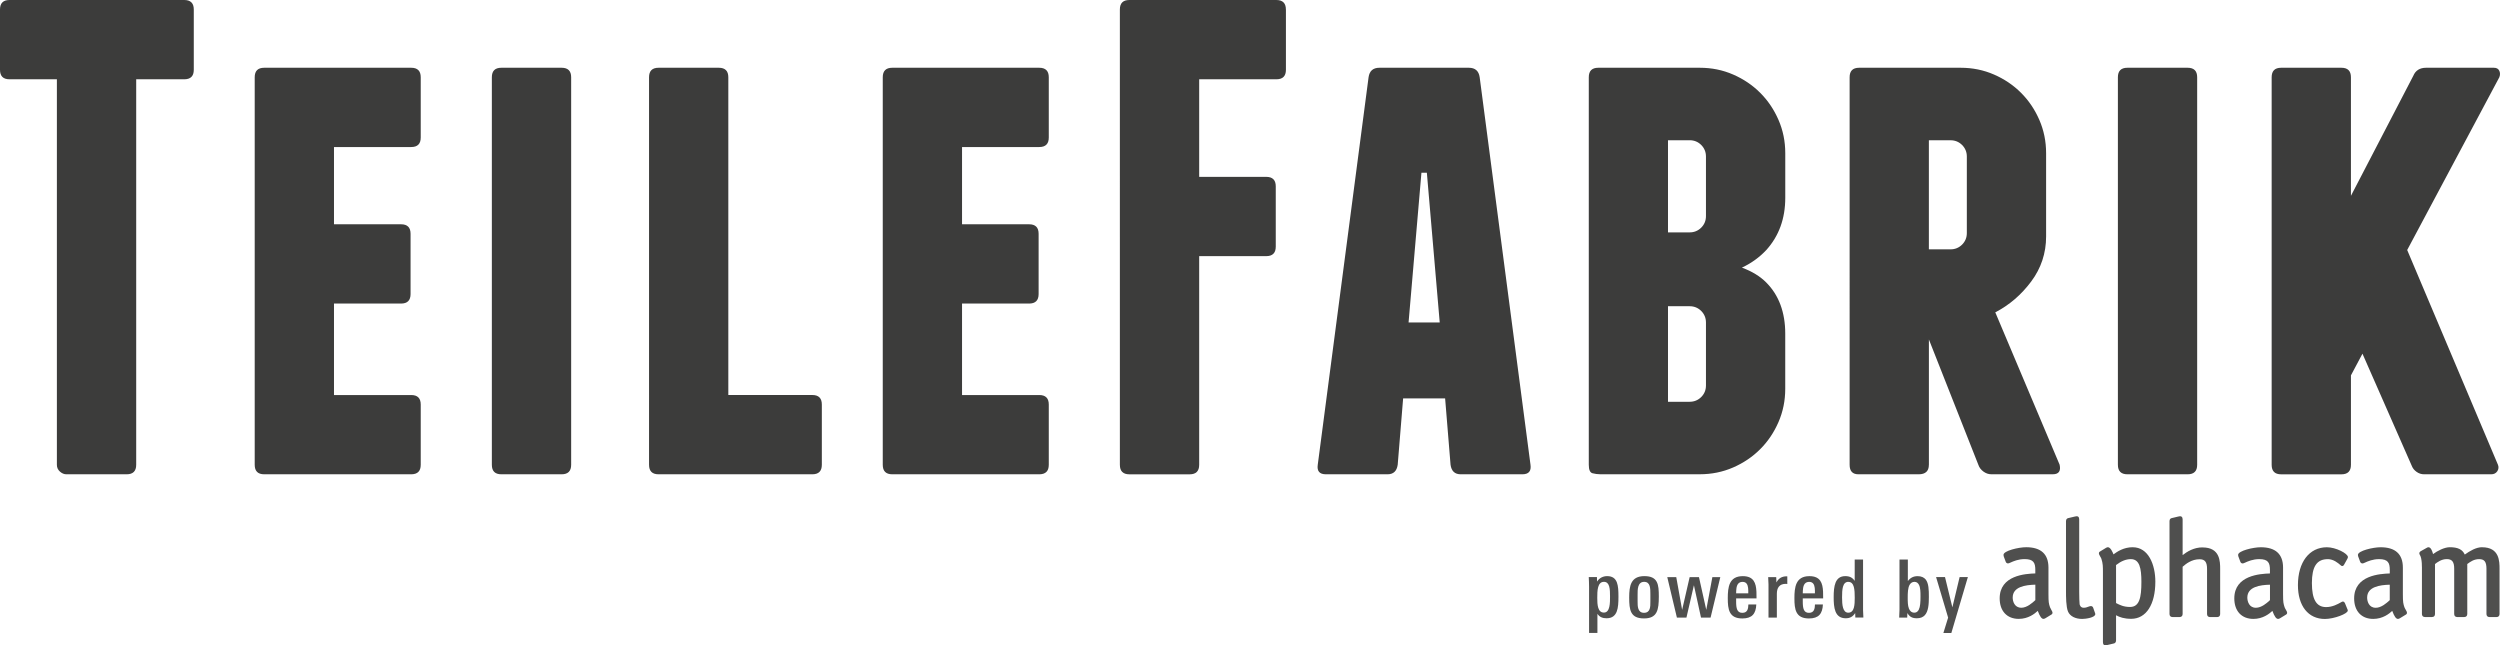
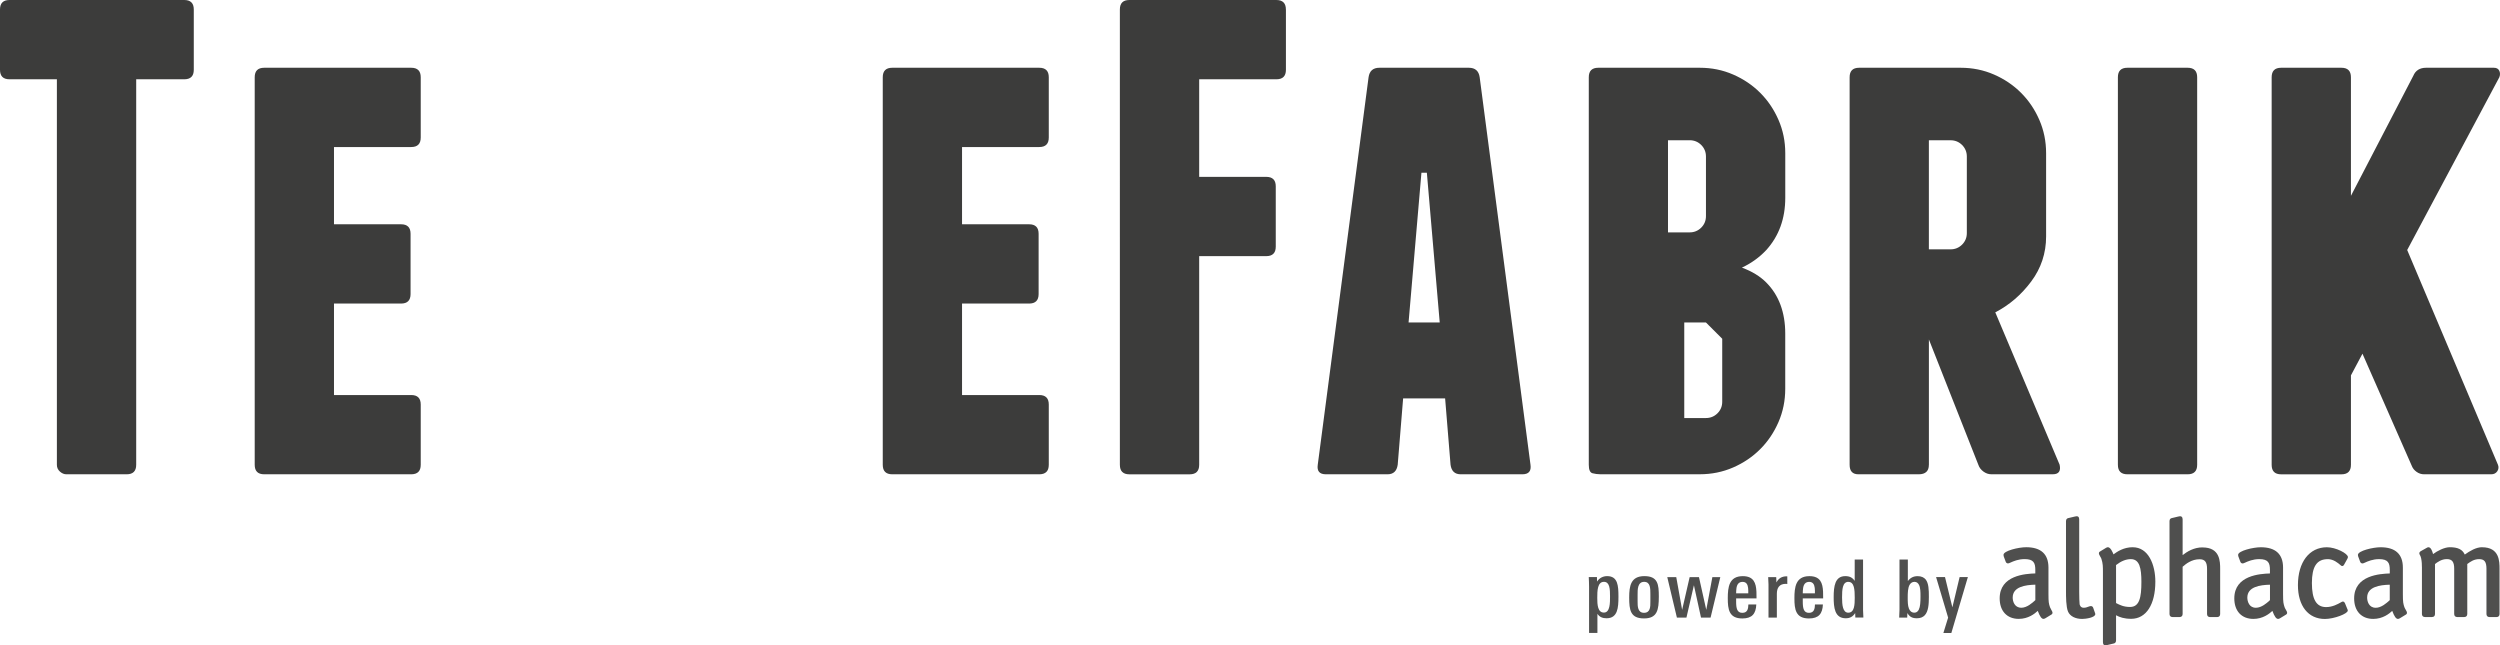
<svg xmlns="http://www.w3.org/2000/svg" width="277.67mm" height="71.68mm" viewBox="0 0 787.08 203.18">
  <g id="a" />
  <g id="b">
    <g id="c">
      <g>
        <path d="M61.01,2.99V21.97c0,1.99-1,2.99-2.99,2.99h-15.14v121.37c0,1.99-1,2.99-2.99,2.99H20.9c-.71,0-1.39-.28-2.03-.85-.64-.57-.96-1.28-.96-2.13V24.96H2.99c-1.99,0-2.99-.99-2.99-2.99V2.99C0,1,.99,0,2.99,0H58.02c1.99,0,2.99,1,2.99,2.99Z" style="fill:#3c3c3b;" />
        <path d="M132.46,127.35v18.98c0,1.99-1,2.99-2.99,2.99h-46.29c-1.99,0-2.99-.99-2.99-2.99V24.32c0-1.99,.99-2.99,2.99-2.99h46.29c1.99,0,2.99,1,2.99,2.99v18.98c0,1.99-1,2.99-2.99,2.99h-24.32v24.32h21.12c1.99,0,2.99,1,2.99,2.99v18.98c0,1.99-1,2.99-2.99,2.99h-21.12v28.8h24.32c1.99,0,2.99,1,2.99,2.99Z" style="fill:#3c3c3b;" />
-         <path d="M179.82,146.33c0,1.99-1,2.99-2.99,2.99h-18.99c-1.99,0-2.99-.99-2.99-2.99V24.32c0-1.99,.99-2.99,2.99-2.99h18.99c1.99,0,2.99,1,2.99,2.99v122.01Z" style="fill:#3c3c3b;" />
-         <path d="M258.74,127.35v18.98c0,1.99-1,2.99-2.99,2.99h-48.42c-1.99,0-2.99-.99-2.99-2.99V24.32c0-1.99,.99-2.99,2.99-2.99h18.98c1.99,0,2.99,1,2.99,2.99V124.36h26.45c1.99,0,2.99,1,2.99,2.99Z" style="fill:#3c3c3b;" />
        <path d="M330.19,127.35v18.98c0,1.99-1,2.99-2.99,2.99h-46.29c-1.99,0-2.99-.99-2.99-2.99V24.32c0-1.99,.99-2.99,2.99-2.99h46.29c1.99,0,2.99,1,2.99,2.99v18.98c0,1.99-1,2.99-2.99,2.99h-24.32v24.32h21.12c1.99,0,2.99,1,2.99,2.99v18.98c0,1.99-1,2.99-2.99,2.99h-21.12v28.8h24.32c1.99,0,2.99,1,2.99,2.99Z" style="fill:#3c3c3b;" />
        <path d="M404.85,2.99V21.97c0,1.99-1,2.99-2.99,2.99h-24.32v30.72h21.12c1.99,0,2.99,1,2.99,2.99v18.98c0,1.99-1,2.99-2.99,2.99h-21.12v65.7c0,1.99-1,2.99-2.99,2.99h-18.99c-1.99,0-2.99-.99-2.99-2.99V2.99c0-1.99,.99-2.99,2.99-2.99h46.29c1.99,0,2.99,1,2.99,2.99Z" style="fill:#3c3c3b;" />
        <path d="M481.85,146.33c.28,1.99-.57,2.99-2.56,2.99h-19.41c-1.85,0-2.92-.99-3.2-2.99l-1.71-20.9h-13.22l-1.71,20.9c-.29,1.99-1.35,2.99-3.2,2.99h-19.41c-1.99,0-2.85-.99-2.56-2.99l16-122.01c.28-1.99,1.42-2.99,3.41-2.99h28.16c1.99,0,3.13,1,3.41,2.99l16,122.01Zm-28.58-44.8l-4.05-47.14h-1.71l-4.05,47.14h9.81Z" style="fill:#3c3c3b;" />
-         <path d="M556.08,88.95c1.99,1.99,3.48,4.34,4.48,7.04,.99,2.7,1.49,5.69,1.49,8.96v17.49c0,3.7-.71,7.18-2.13,10.45-1.42,3.27-3.34,6.12-5.76,8.53-2.42,2.42-5.26,4.34-8.53,5.76-3.27,1.42-6.76,2.13-10.45,2.13h-31.36c-.85,0-1.67-.11-2.45-.32-.78-.21-1.17-1.1-1.17-2.67V24.32c0-1.99,.99-2.99,2.99-2.99h32c3.7,0,7.18,.71,10.45,2.13,3.27,1.42,6.11,3.34,8.53,5.76,2.42,2.42,4.34,5.26,5.76,8.53,1.42,3.27,2.13,6.76,2.13,10.45v14.08c0,6.54-1.99,12.02-5.97,16.43-2.13,2.28-4.69,4.13-7.68,5.55,3.13,1.14,5.69,2.7,7.68,4.69Zm-18.99-39.68c0-1.42-.5-2.63-1.49-3.63-1-.99-2.21-1.49-3.63-1.49h-6.83v29.01h6.83c1.42,0,2.63-.5,3.63-1.49,.99-.99,1.49-2.2,1.49-3.63v-18.77Zm0,52.26c0-1.42-.5-2.63-1.49-3.63-1-.99-2.21-1.49-3.63-1.49h-6.83v30.08h6.83c1.42,0,2.63-.5,3.63-1.49,.99-.99,1.49-2.2,1.49-3.63v-19.84Z" style="fill:#3c3c3b;" />
+         <path d="M556.08,88.95c1.99,1.99,3.48,4.34,4.48,7.04,.99,2.7,1.49,5.69,1.49,8.96v17.49c0,3.7-.71,7.18-2.13,10.45-1.42,3.27-3.34,6.12-5.76,8.53-2.42,2.42-5.26,4.34-8.53,5.76-3.27,1.42-6.76,2.13-10.45,2.13h-31.36c-.85,0-1.67-.11-2.45-.32-.78-.21-1.17-1.1-1.17-2.67V24.32c0-1.99,.99-2.99,2.99-2.99h32c3.7,0,7.18,.71,10.45,2.13,3.27,1.42,6.11,3.34,8.53,5.76,2.42,2.42,4.34,5.26,5.76,8.53,1.42,3.27,2.13,6.76,2.13,10.45v14.08c0,6.54-1.99,12.02-5.97,16.43-2.13,2.28-4.69,4.13-7.68,5.55,3.13,1.14,5.69,2.7,7.68,4.69Zm-18.99-39.68c0-1.42-.5-2.63-1.49-3.63-1-.99-2.21-1.49-3.63-1.49h-6.83v29.01h6.83c1.42,0,2.63-.5,3.63-1.49,.99-.99,1.49-2.2,1.49-3.63v-18.77Zm0,52.26h-6.83v30.08h6.83c1.42,0,2.63-.5,3.63-1.49,.99-.99,1.49-2.2,1.49-3.63v-19.84Z" style="fill:#3c3c3b;" />
        <path d="M607.27,146.33c0,1.99-1.07,2.99-3.2,2.99h-18.98c-1.85,0-2.77-.99-2.77-2.99V24.32c0-1.99,.99-2.99,2.99-2.99h32c3.7,0,7.18,.71,10.45,2.13,3.27,1.42,6.11,3.34,8.53,5.76,2.42,2.42,4.34,5.26,5.76,8.53,1.42,3.27,2.13,6.76,2.13,10.45v26.24c0,5.26-1.57,9.99-4.69,14.18-3.13,4.2-6.9,7.43-11.31,9.71l20.26,47.99c.43,1.99-.29,2.99-2.13,2.99h-19.41c-.85,0-1.67-.28-2.45-.85-.78-.57-1.32-1.28-1.6-2.13l-15.57-39.46v39.46Zm0-67.83h6.83c1.42,0,2.63-.5,3.63-1.49,.99-.99,1.49-2.2,1.49-3.63v-24.1c0-1.42-.5-2.63-1.49-3.63-1-.99-2.21-1.49-3.63-1.49h-6.83v34.34Z" style="fill:#3c3c3b;" />
        <path d="M691.74,146.33c0,1.99-1,2.99-2.99,2.99h-18.98c-1.99,0-2.99-.99-2.99-2.99V24.32c0-1.99,.99-2.99,2.99-2.99h18.98c1.99,0,2.99,1,2.99,2.99v122.01Z" style="fill:#3c3c3b;" />
        <path d="M786.87,22.29c.28,.64,.28,1.32,0,2.03l-29.01,54.39,28.58,67.62c.28,.71,.21,1.39-.21,2.03-.43,.64-1.07,.96-1.92,.96h-21.12c-.85,0-1.64-.25-2.35-.75-.71-.5-1.21-1.1-1.49-1.81l-15.57-35.41-3.63,6.83v28.16c0,1.99-1,2.99-2.99,2.99h-18.98c-1.99,0-2.99-.99-2.99-2.99V24.32c0-1.99,.99-2.99,2.99-2.99h18.98c1.99,0,2.99,1,2.99,2.99V61.65l19.62-37.76c.71-1.71,2.06-2.56,4.05-2.56h21.33c.85,0,1.42,.32,1.71,.96Z" style="fill:#3c3c3b;" />
      </g>
      <g>
        <g style="opacity:.9;">
          <path d="M505.78,194.65c-1.24,0-2.17-.38-2.86-1.39v6.01h-2.63v-14.61c0-.43-.05-2.55-.1-2.98h2.58l.03,1.42c.73-1.16,1.92-1.72,3.18-1.72,3.41,0,3.56,3.08,3.56,6.52s-.23,6.75-3.76,6.75Zm-.81-11.47c-2.04,0-2.1,2.8-2.1,5.03s.15,4.65,2.1,4.65,1.92-3.13,1.92-5.06c0-2.27-.07-4.62-1.92-4.62Z" style="fill:#3c3c3b;" />
          <path d="M517.59,194.7c-4.32,0-4.67-2.68-4.67-6.6,0-3.62,.5-6.72,4.78-6.72s4.55,2.63,4.55,6.42c0,4.2-.48,6.9-4.65,6.9Zm2-7.63c0-1.77,.02-3.89-1.95-3.89-2.1,0-2.07,2.45-2.07,3.94v2.2c0,1.49-.02,3.61,2.02,3.61s2-2,2-3.48v-2.38Z" style="fill:#3c3c3b;" />
          <path d="M538.56,194.43h-3.03l-2.23-10.18-2.35,10.18h-3.01l-3.03-12.74h2.83l1.85,10.31,2.37-10.31h2.93l2.3,10.31,1.92-10.31h2.5l-3.06,12.74Z" style="fill:#3c3c3b;" />
          <path d="M546.59,188.39v1.01c0,2.15,.3,3.54,1.95,3.54s1.87-1.31,1.9-2.63h2.5c-.13,2.9-1.32,4.4-4.4,4.4-4.2,0-4.58-2.88-4.58-6.35s.38-6.97,4.72-6.97c3.46,0,4.17,2.18,4.3,4.88,.03,.68,.03,1.42,.03,2.12h-6.42Zm3.77-3.28c-.13-1.06-.53-1.92-1.75-1.92s-1.77,.83-1.92,2.02c-.07,.53-.1,1.01-.1,1.59h3.82c0-.58,.03-1.11-.05-1.69Z" style="fill:#3c3c3b;" />
          <path d="M562.22,183.81c-2.02,0-2.81,1.26-2.81,3.14v7.48h-2.63v-10.44c0-.33-.08-1.97-.1-2.3h2.53l.07,1.67c.71-1.34,1.74-1.92,3.24-1.92,.02,0,.15,.02,.18,.02v2.4c-.15-.03-.33-.05-.48-.05Z" style="fill:#3c3c3b;" />
          <path d="M567.57,188.39v1.01c0,2.15,.3,3.54,1.94,3.54s1.87-1.31,1.9-2.63h2.5c-.13,2.9-1.32,4.4-4.4,4.4-4.19,0-4.57-2.88-4.57-6.35s.38-6.97,4.72-6.97c3.46,0,4.17,2.18,4.3,4.88,.03,.68,.03,1.42,.03,2.12h-6.42Zm3.77-3.28c-.13-1.06-.53-1.92-1.75-1.92s-1.77,.83-1.92,2.02c-.07,.53-.1,1.01-.1,1.59h3.82c0-.58,.03-1.11-.05-1.69Z" style="fill:#3c3c3b;" />
          <path d="M584.12,194.43l-.05-1.42c-.73,1.14-1.64,1.64-2.98,1.64-3.49,0-3.79-3.41-3.79-6.62,0-3.46,.4-6.65,3.66-6.65,1.37,0,2.25,.46,2.96,1.49v-6.72h2.63v15.92c0,.35,.08,2,.1,2.35h-2.53Zm-2.2-11.25c-1.84,0-1.98,2.4-1.98,4.93,0,2.3,.21,4.78,1.95,4.78,1.95,0,2.04-2.48,2.04-4.7,0-2.53-.13-5-2.02-5Z" style="fill:#3c3c3b;" />
          <path d="M605.96,193.72c-.55,.58-1.34,.93-2.47,.93-1.47,0-2.27-.45-2.99-1.64l-.05,1.42h-2.53c.02-.35,.1-2.07,.1-2.43v-15.84h2.63v6.77c.81-1.06,1.8-1.54,3.08-1.54,1.19,0,2,.41,2.53,1.04,.96,1.19,1.01,3.29,1.01,5.51s-.13,4.53-1.31,5.79Zm-1.84-9.65c-.28-.53-.71-.89-1.39-.89s-1.19,.38-1.51,.91c-.56,.96-.61,2.55-.61,3.97,0,1.26,0,2.6,.38,3.54,.3,.76,.83,1.29,1.72,1.29,.68,0,1.09-.38,1.39-.96,.45-.93,.53-2.32,.53-4.12,0-1.36,0-2.83-.51-3.74Z" style="fill:#3c3c3b;" />
          <path d="M614.34,199.28h-2.5l1.49-4.83-3.79-12.77h2.81l2.32,9.53,2.28-9.53h2.6l-5.2,17.59Z" style="fill:#3c3c3b;" />
        </g>
        <g style="opacity:.9;">
          <path d="M645.41,191.19c-.38-1.16-.49-1.51-.49-4.12v-8.37c0-4.26-2.37-6.42-7.03-6.42-2.35,0-7.12,1.11-7.12,2.4,0,.29,.06,.47,.15,.71l.55,1.48c.1,.3,.4,.51,.72,.51,.19,0,.4-.09,.81-.28,.84-.38,2.4-1.08,4.41-1.08,2.83,0,3.37,1.19,3.37,3.4v1.11c-3.08,.1-11.22,.57-11.22,7.85,0,3.99,2.3,6.46,6.01,6.46,3.01,0,5.05-1.65,5.98-2.52,.68,1.8,1.21,2.52,1.81,2.52,.19,0,.34-.07,.57-.19l1.69-1.03c.2-.1,.58-.28,.58-.71,0-.24-.14-.49-.4-.95-.15-.26-.32-.57-.39-.78Zm-9.06,.14c-2.12,0-2.69-2.01-2.69-3.19,0-3.42,3.98-3.99,7.13-4.07v4.86l-.13,.12c-.81,.74-2.5,2.29-4.32,2.29Z" style="fill:#3c3c3b;" />
          <path d="M658.97,191.29c-.05-.16-.3-.74-1.35-.33-.4,.16-.95,.38-1.6,.38-1.01,0-1.25-.87-1.29-1.13-.07-.43-.13-2.42-.13-3.93v-22.76c0-.81-.39-.99-.79-.99h-.01l-.17,.02c-.09,0-.12,0-.39,.07l-2.16,.51c-.31,.08-.64,.36-.64,.94v22.12c0,1.58,0,4.86,.64,6.36,.63,1.45,2.3,2.31,4.47,2.31,1.17,0,4.11-.45,4.11-1.51,0-.2-.09-.41-.11-.44l-.57-1.62Z" style="fill:#3c3c3b;" />
          <path d="M671.46,172.28c-2.87,0-4.91,1.4-6.07,2.25-.31-.83-.96-2.25-1.77-2.25-.18,0-.33,.07-.57,.19l-1.69,1.03c-.2,.1-.57,.28-.57,.71,0,.24,.14,.49,.4,.95,.15,.26,.33,.56,.39,.76,.49,1.47,.49,2.53,.49,4.13v22.13c0,.86,.46,.99,.74,.99h.03l.2-.02c.09,0,.12,0,.38-.07l2.14-.51c.39-.09,.64-.46,.64-.94v-7.93c1.14,.62,2.56,1.12,4.78,1.12,4.68,0,7.59-4.48,7.59-11.69,0-5.4-2.2-10.84-7.11-10.84Zm2.72,10.93c0,4.86-.6,7.88-3.58,7.88-1.94,0-3.21-.61-4.4-1.23v-11.97c1.61-1.25,3.14-1.86,4.65-1.86,2.76,0,3.33,2.87,3.33,7.19Z" style="fill:#3c3c3b;" />
          <path d="M693.45,172.33c-2.78,0-4.87,1.34-6.29,2.43v-11.24c0-.85-.45-.99-.79-.99h-.02c-.09,.01-.14,.02-.17,.02-.09,0-.12,0-.38,.07l-2.14,.51c-.31,.08-.63,.36-.63,.94v29.25c0,.59,.36,.95,.95,.95h2.23c.59,0,.95-.37,.95-.95v-14.89c1.02-.89,2.82-2.36,5.34-2.36,1.67,0,2.35,.87,2.35,3.02v14.24c0,.59,.37,.95,.95,.95h2.23c.58,0,.95-.37,.95-.95v-14.15c0-2.39,0-6.83-5.54-6.83Z" style="fill:#3c3c3b;" />
          <path d="M719.27,191.19c-.37-1.16-.49-1.51-.49-4.11v-8.37c0-4.26-2.36-6.42-7.03-6.42-2.34,0-7.12,1.11-7.12,2.4,0,.29,.06,.47,.16,.71l.55,1.47c.1,.3,.4,.52,.72,.52,.2,0,.4-.09,.82-.28,.84-.38,2.4-1.08,4.4-1.08,2.84,0,3.37,1.19,3.37,3.4v1.11c-3.08,.1-11.22,.57-11.22,7.85,0,3.99,2.3,6.46,6.01,6.46,3.01,0,5.05-1.65,5.98-2.52,.68,1.8,1.2,2.52,1.81,2.52,.19,0,.33-.07,.57-.19l1.69-1.03c.2-.1,.58-.28,.58-.71,0-.24-.14-.49-.4-.95-.15-.26-.33-.56-.4-.78Zm-9.06,.15c-2.12,0-2.68-2.01-2.68-3.19,0-3.42,3.98-3.99,7.13-4.07v4.86l-.13,.12c-.81,.74-2.5,2.28-4.31,2.28Z" style="fill:#3c3c3b;" />
          <path d="M732.85,176.03c1.84,0,3.31,1.28,3.94,1.83,.29,.25,.4,.35,.6,.35,.35,0,.51-.27,.58-.39l1.05-1.89,.06-.14c.05-.09,.12-.22,.12-.41,0-1.12-3.82-3.09-6.61-3.09-5.55,0-9.13,4.68-9.13,11.93,0,6.57,3.26,10.65,8.49,10.65,2.83,0,7.21-1.62,7.21-2.66,0-.19-.07-.33-.16-.51l-.73-1.79-.08-.14c-.07-.12-.23-.39-.58-.39-.18,0-.32,.09-.7,.3-.83,.47-2.55,1.45-4.57,1.45-3.06,0-4.48-2.4-4.48-7.55s1.49-7.54,5-7.54Z" style="fill:#3c3c3b;" />
          <path d="M756.99,191.19c-.37-1.16-.49-1.51-.49-4.11v-8.37c0-4.26-2.36-6.42-7.03-6.42-2.34,0-7.12,1.11-7.12,2.4,0,.29,.06,.47,.16,.71l.55,1.47c.1,.3,.39,.52,.72,.52,.2,0,.4-.09,.82-.28,.84-.38,2.4-1.08,4.41-1.08,2.83,0,3.37,1.19,3.37,3.4v1.11c-3.07,.1-11.22,.57-11.22,7.85,0,3.99,2.3,6.46,6.01,6.46,3.01,0,5.05-1.65,5.98-2.52,.68,1.8,1.2,2.52,1.81,2.52,.19,0,.33-.07,.57-.19l1.69-1.03c.2-.1,.58-.28,.58-.71,0-.24-.14-.49-.4-.95-.15-.26-.33-.56-.4-.78Zm-9.06,.15c-2.12,0-2.68-2.01-2.68-3.19,0-3.42,3.98-3.99,7.12-4.07v4.86l-.13,.12c-.81,.74-2.5,2.29-4.31,2.29Z" style="fill:#3c3c3b;" />
          <path d="M781.42,172.28c-1.85,0-3.83,1.17-5.43,2.31-.74-1.62-2.19-2.31-4.73-2.31-1.66,0-3.92,1.15-5.26,2.16-.21-.86-.66-2.16-1.44-2.16-.22,0-.41,.11-.6,.22l-1.89,1.06c-.17,.13-.39,.33-.39,.65,0,.19,.08,.35,.18,.51,.11,.2,.27,.49,.39,1.04,.22,1.01,.25,2.08,.25,2.9v14.65c0,.59,.37,.95,.95,.95h2.22c.59,0,.95-.36,.95-.95v-15.73c.68-.55,2.02-1.56,3.7-1.56s2.34,.87,2.34,3.02v14.27c0,.59,.36,.95,.95,.95h2.22c.59,0,.95-.36,.95-.95v-15.75l.16-.11c.82-.6,1.94-1.42,3.59-1.42s2.29,.87,2.29,3.02v14.27c0,.59,.37,.95,.95,.95h2.22c.59,0,.95-.36,.95-.95v-14.18c0-2.39,0-6.85-5.52-6.85Z" style="fill:#3c3c3b;" />
        </g>
      </g>
    </g>
  </g>
</svg>